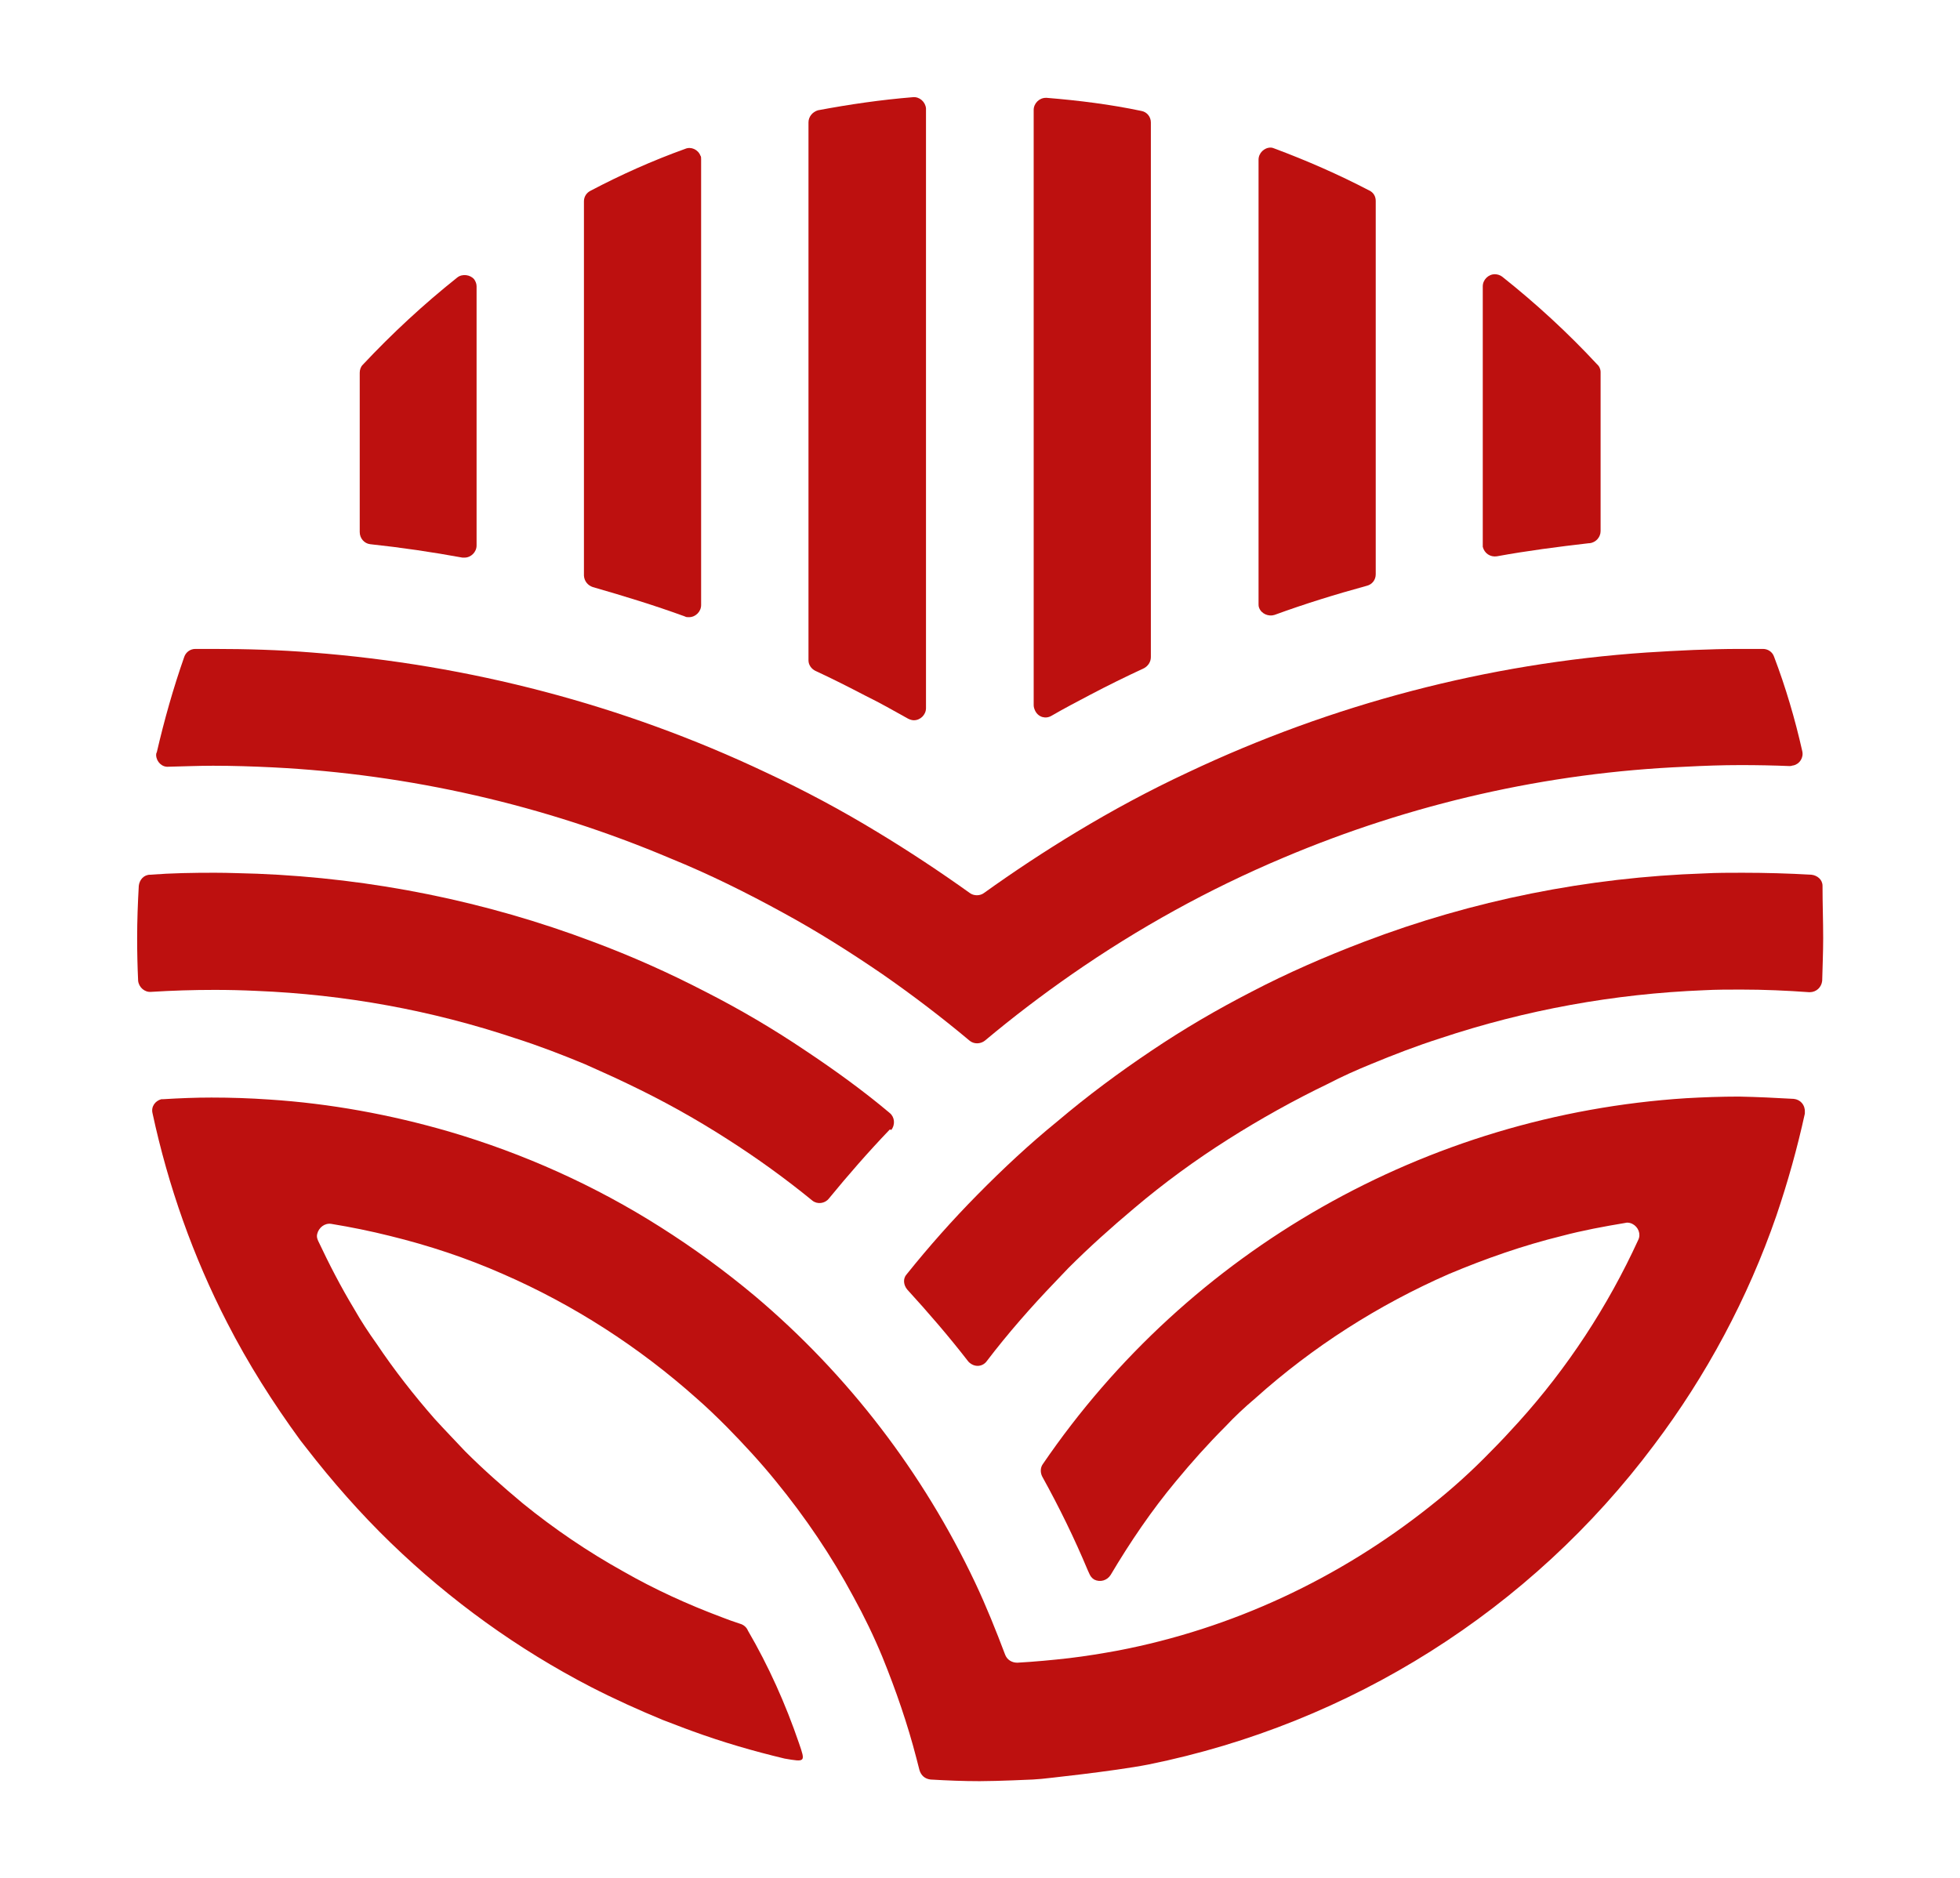
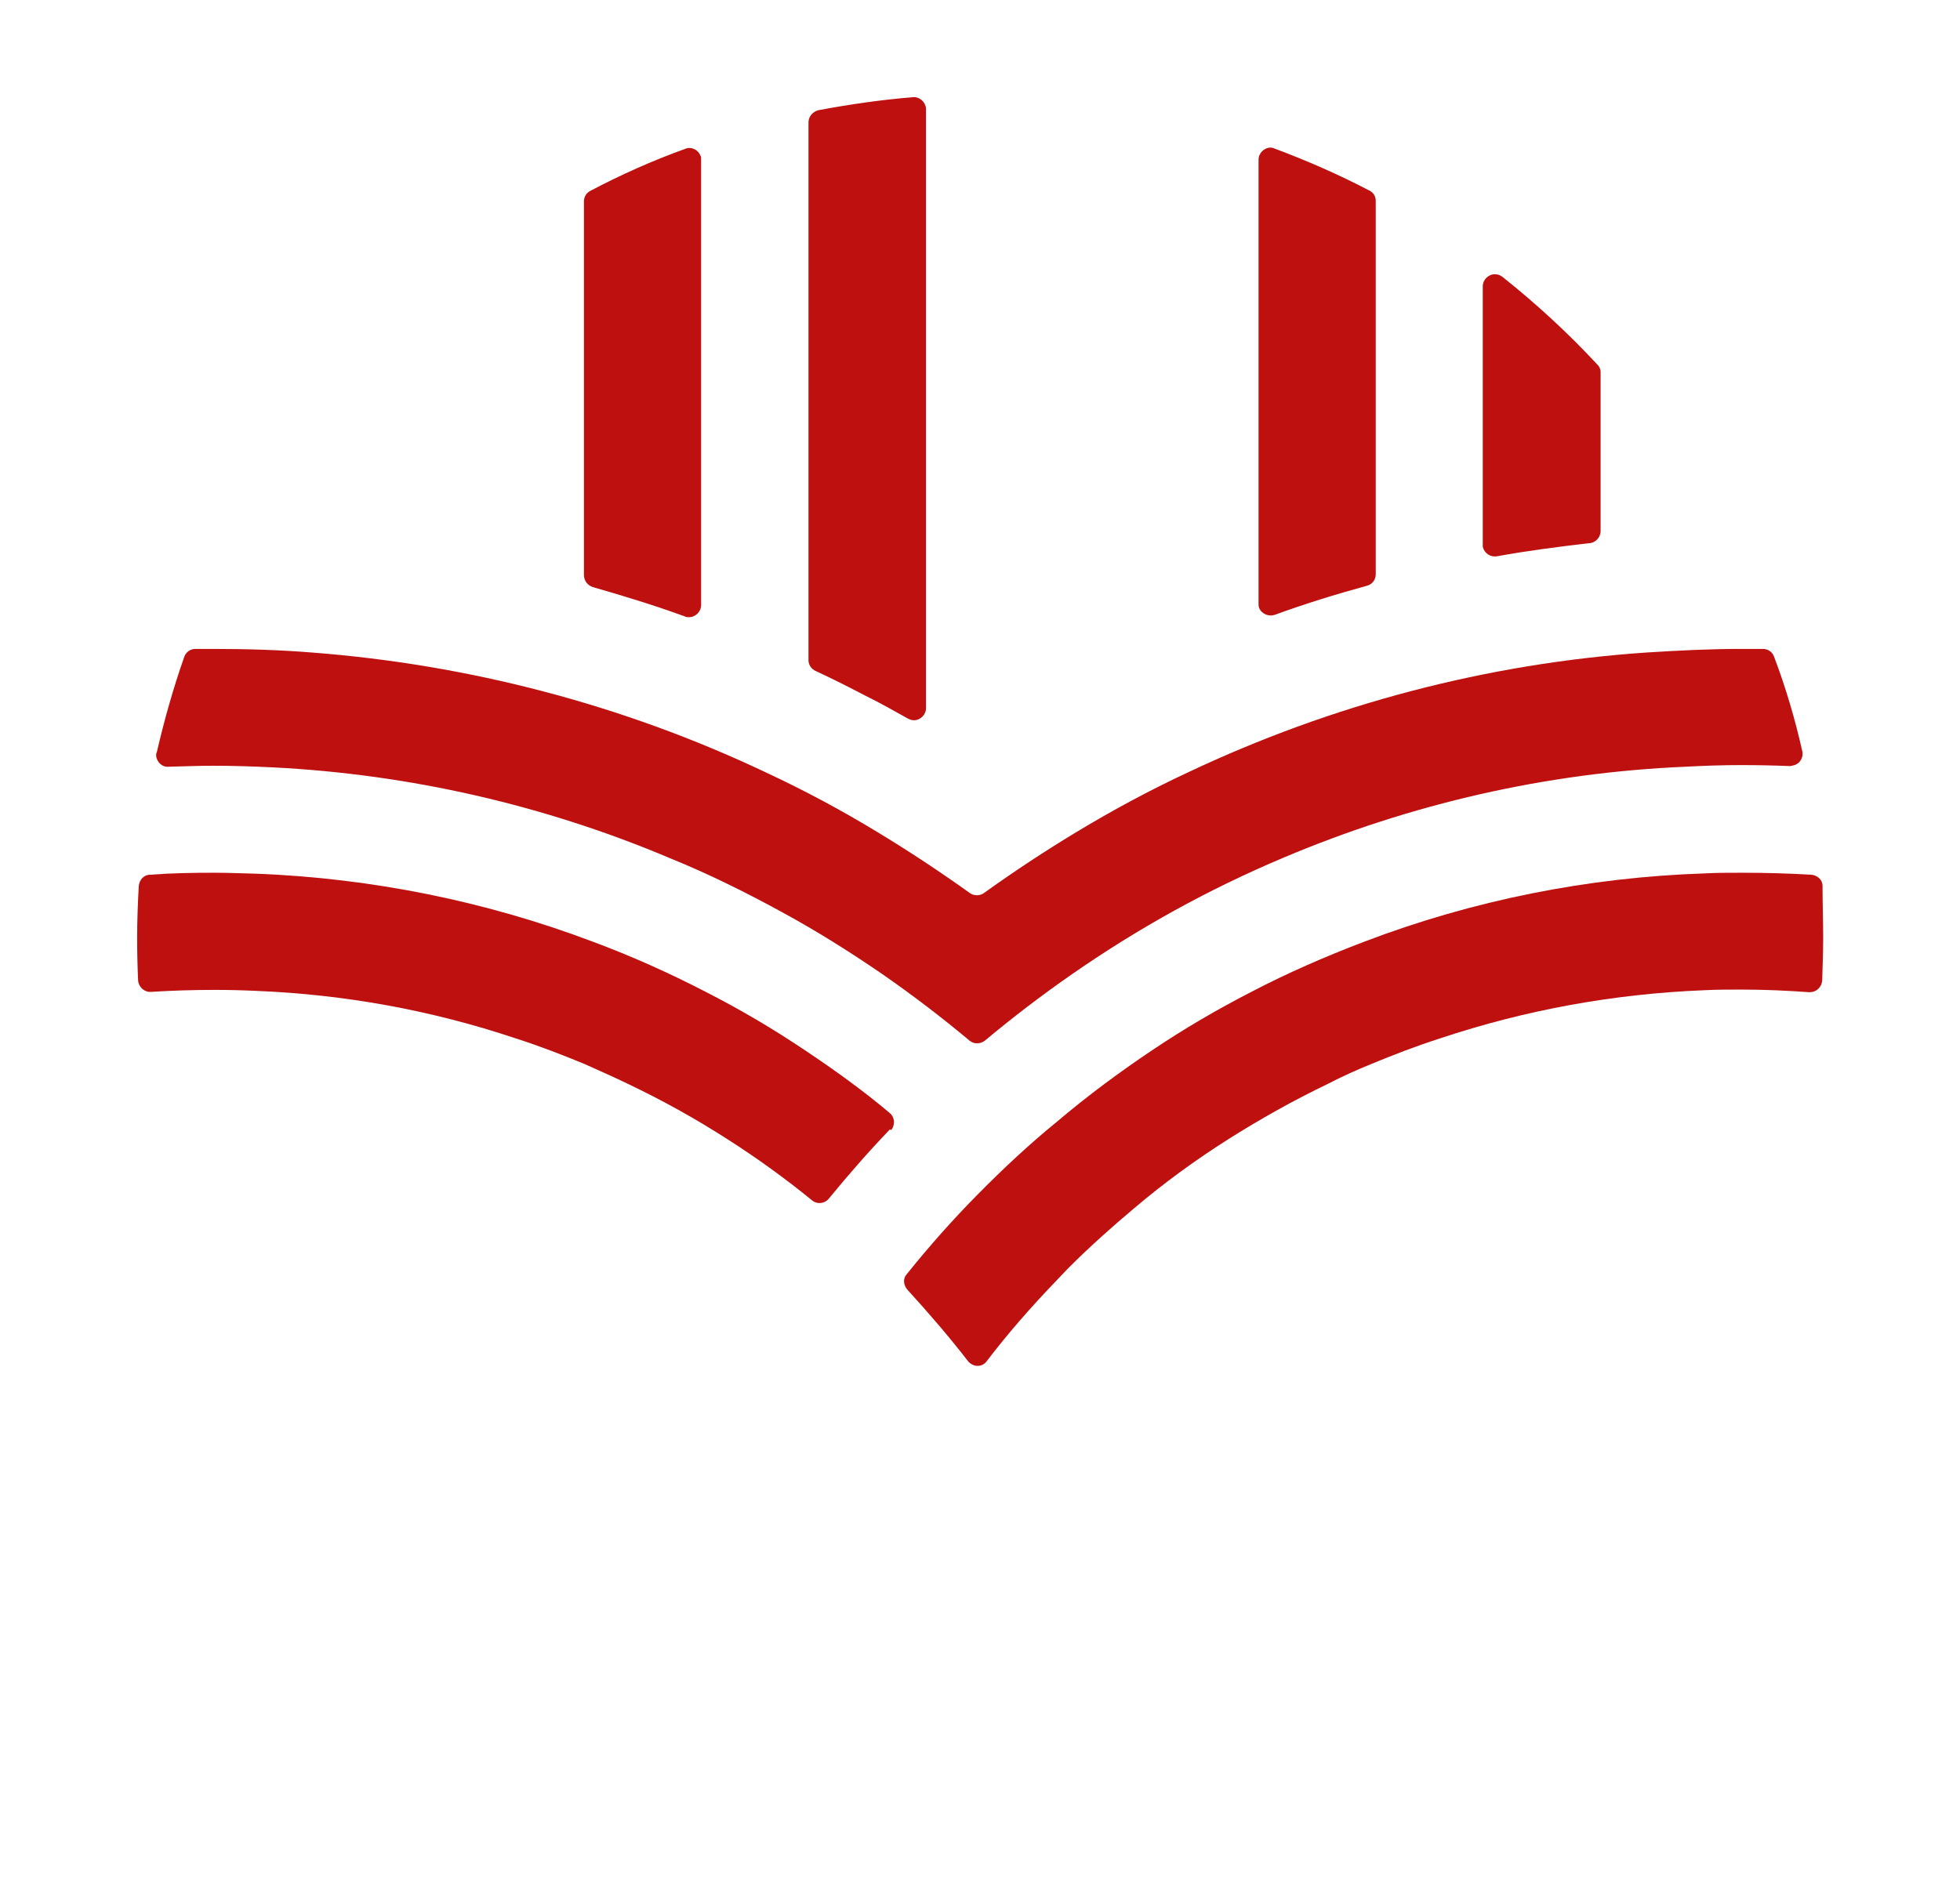
<svg xmlns="http://www.w3.org/2000/svg" version="1.1" id="Layer_1" x="0px" y="0px" viewBox="0 0 598.8 574" style="enable-background:new 0 0 598.8 574;" xml:space="preserve">
  <style type="text/css"> .st0{fill:#BD100F;} </style>
  <g>
-     <path class="st0" d="M548,335.8c2,0.2,3.5,1.8,3.4,4c0,0.2,0,0.3,0,0.5c-2.3,10.5-5.2,20.9-8.7,31.2c-8.7,25.2-21.4,48.9-37.4,70.1 c-37.7,50.4-92.7,85.1-154.4,97.6c-10.7,2.1-32.7,4.4-32.7,4.4l-2.7,0.2c0,0-10.7,0.5-16.2,0.5c-5,0-9.9-0.2-15-0.5 c-1.7-0.2-2.9-1.2-3.4-2.9c-0.3-1.2-0.6-2.3-0.9-3.5c-2.7-10.5-6.3-20.9-10.4-31c-2.6-6.3-5.6-12.5-8.9-18.5 c-6.7-12.5-14.7-24.3-23.7-35.3c-4.7-5.8-9.8-11.3-15-16.6c-3.1-3.1-6.1-6-9.2-8.7c-17.6-15.7-37.6-28.6-59.2-38 c-11.1-4.9-22.6-8.7-34.4-11.6c-6-1.5-11.9-2.7-18-3.7c-2-0.3-3.8,1.1-4.3,3.1c-0.2,0.8,0,1.4,0.3,2.1c3.4,7.2,6.9,14,11,20.8 c2.1,3.7,4.4,7.2,6.9,10.7c5.3,7.9,11.3,15.6,17.7,22.9c3.1,3.4,6.3,6.7,9.3,9.9c5.6,5.6,11.5,10.8,17.6,15.9 c9.6,7.8,19.9,14.8,30.7,20.8l0,0c9.6,5.5,19.7,10.1,30.1,14c1.5,0.6,4,1.5,5.6,2c1.1,0.3,2,1.1,2.4,2.1 c6.3,10.8,11.5,22.4,15.6,34.4c2,5.8,2,5.8-4.4,4.7c-9.6-2.3-18.9-5-28.2-8.4c-3.1-1.1-6-2.3-9-3.4c-7.5-3.1-14.8-6.4-22-10.1 c-22.4-11.6-42.9-26.4-61.1-44c-9.3-9-17.9-18.8-25.8-29l-1.8-2.3c-8.4-11.5-16-23.5-22.4-36c-10.4-20.2-18-41.7-22.8-64 c-0.5-2,0.8-3.8,2.7-4.3c0.2,0,0.3,0,0.6,0c4.9-0.3,9.8-0.5,14.7-0.5c6,0,11.8,0.2,17.6,0.6c18.6,1.2,37.1,4.6,55,9.8 c22.8,6.7,44.6,16.5,64.6,29.2c10.1,6.4,19.7,13.4,28.9,21.1c28.4,24,51.3,53.9,67.2,87.5c3.4,7.2,6.4,14.7,9.2,22.1 c0.6,1.5,2,2.4,3.7,2.4c5.3-0.3,10.7-0.8,15.9-1.4l0,0c5-0.6,9.9-1.4,14.8-2.3c35-6.7,67.6-22,95.4-44.1 c6.6-5.2,12.8-10.8,18.6-16.8c2.9-2.9,5.6-5.8,8.4-8.9c15-16.6,27.3-35.4,36.6-55.7c0.9-1.8,0-4-1.8-4.9c-0.6-0.3-1.4-0.5-2.1-0.3 c-6.6,1.1-13.1,2.3-19.5,4c-11.8,2.9-23.2,6.9-34.4,11.6c-21.7,9.5-41.7,22.3-59.2,38c-3.2,2.7-6.3,5.6-9.2,8.7 c-5.3,5.3-10.2,10.8-15,16.6c-7.5,9-14,18.6-20,28.7c-1.1,1.7-3.2,2.3-5,1.4c-0.8-0.5-1.2-1.1-1.5-1.8l-0.5-1.1 c-4.1-9.8-8.7-19.2-13.9-28.6c-0.6-1.2-0.6-2.7,0.2-3.8c44.7-65.5,117.3-106.7,196.5-111.8c5.3-0.3,10.7-0.5,16.2-0.5 C536.7,335.2,542.8,335.5,548,335.8z" />
    <path class="st0" d="M557,286.7c0,4.4-0.2,8.7-0.3,13c-0.2,2-1.8,3.5-3.8,3.5c0,0,0,0-0.2,0c-6.9-0.5-13.7-0.8-20.8-0.8 c-3.8,0-7.5,0-11.3,0.2c-27.5,1.1-54.5,6-80.6,14.7c-7.2,2.3-14.2,5-21.2,7.9c-4.4,1.8-8.9,3.8-13.1,6c-10.4,5-20.6,10.7-30.4,16.9 c-10.1,6.4-19.7,13.4-28.9,21.2c-6.9,5.8-13.6,11.8-20,18.2c-1.4,1.4-2.7,2.9-4.1,4.3c-7.3,7.6-14.4,15.7-20.8,24.1 c-1.2,1.7-3.5,2-5.2,0.6c-0.3-0.2-0.5-0.5-0.6-0.6c-5.8-7.5-12.1-14.8-18.5-21.8c-1.2-1.4-1.4-3.4-0.2-4.7 c6.9-8.6,14-16.6,21.7-24.4s15.7-15.3,24.3-22.3c9.2-7.8,18.9-15,28.9-21.7c9.8-6.6,19.9-12.5,30.4-17.9 c11.1-5.8,22.6-10.8,34.4-15.3c33.3-12.7,68.4-19.7,104-20.9c3.8-0.2,7.6-0.2,11.6-0.2c7,0,14.2,0.2,21.1,0.6 c1.8,0.2,3.4,1.5,3.4,3.4C556.8,276.1,557,281.4,557,286.7z" />
    <path class="st0" d="M271.8,345.2c-6.6,6.9-12.7,13.9-18.6,21.1c-1.2,1.5-3.5,1.8-5,0.6l0,0c-8.2-6.7-16.9-13-26-18.8 c-9.8-6.3-19.9-11.9-30.4-16.9c-4.3-2.1-8.7-4-13.1-6c-7-2.9-14-5.6-21.2-7.9c-25.7-8.6-52.2-13.4-79.2-14.5 c-4.3-0.2-8.4-0.3-12.7-0.3c-6.6,0-13,0.2-19.4,0.6c-2,0.2-3.8-1.4-4-3.4l0,0c-0.2-4.3-0.3-8.6-0.3-13c0-5.3,0.2-10.7,0.5-16 c0.2-1.8,1.5-3.4,3.5-3.4c6.6-0.5,13.1-0.6,19.7-0.6c4.4,0,8.7,0.2,13,0.3c35.1,1.4,69.8,8.4,102.6,20.8 c11.8,4.4,23.2,9.5,34.4,15.3c10.4,5.3,20.6,11.3,30.4,17.9c9,6,17.6,12.2,25.8,19.1c1.5,1.2,1.8,3.5,0.5,5.2 C271.9,345.1,271.8,345.2,271.8,345.2z" />
    <path class="st0" d="M550.6,229.5c0.5,2-0.8,4-2.7,4.4c-0.3,0-0.6,0.2-1.1,0.2c-4.9-0.2-9.9-0.3-15-0.3c-5.6,0-11.3,0.2-16.9,0.5 c-42.3,1.8-83.8,11.3-122.8,27.8l0,0c-22.8,9.6-44.3,21.5-64.6,35.6c-9.2,6.4-18,13.1-26.6,20.3c-1.4,1.1-3.4,1.1-4.7,0 c-8.6-7.2-17.4-13.9-26.6-20.3c-9.8-6.7-19.9-13.1-30.4-18.8c-11.1-6.1-22.6-11.8-34.4-16.6l0,0c-38.5-16.3-79.7-25.7-121.4-27.8 c-6.1-0.3-12.2-0.5-18.3-0.5c-4.6,0-9,0.2-13.6,0.3c-2,0.2-3.7-1.5-3.8-3.5c0-0.3,0-0.6,0.2-0.9c2.3-9.9,5-19.5,8.4-29.2 c0.5-1.4,1.8-2.4,3.4-2.4c1.8,0,3.7,0,5.5,0c10.1,0,20.2,0.3,30.1,1.1c48.1,3.7,95.1,16,138.6,36.6c11.8,5.5,23.2,11.6,34.2,18.3 c9.6,5.8,19.1,12.1,28.2,18.6c1.2,0.9,3.1,0.9,4.3,0c9.2-6.6,18.6-12.8,28.2-18.6c11.1-6.7,22.4-12.8,34.2-18.3 c44-20.8,91.5-33.3,140-36.6c9.5-0.6,19.1-1.1,28.7-1.1c2.3,0,4.6,0,6.9,0c1.5,0,2.9,0.9,3.4,2.4 C545.5,209.9,548.4,219.7,550.6,229.5z" />
    <path class="st0" d="M489,113.7v48.6c0,1.8-1.4,3.5-3.4,3.7h-0.2c-9.5,1.1-18.8,2.3-28.1,4c-2,0.3-3.8-0.9-4.3-2.9 c0-0.2,0-0.5,0-0.6V87.5c0-2,1.7-3.7,3.7-3.7c0.8,0,1.7,0.3,2.3,0.8c10.2,8.1,20,17.1,28.9,26.7C488.6,111.9,489,112.8,489,113.7z" />
    <path class="st0" d="M420.3,61.4v114.1c0,1.7-1.1,3.1-2.7,3.5c-9.5,2.6-18.9,5.5-28.2,8.9c-1.8,0.6-4-0.3-4.7-2.1 c-0.2-0.5-0.2-0.8-0.2-1.2V48.8c0-2,1.7-3.7,3.7-3.7c0.5,0,0.9,0.2,1.2,0.3c9.9,3.7,19.5,7.9,28.9,12.8 C419.6,58.8,420.3,60,420.3,61.4z" />
-     <path class="st0" d="M351.6,37.4v163.4c0,1.4-0.8,2.7-2.1,3.4c-5.6,2.6-11.1,5.3-16.6,8.2c-3.8,2-7.8,4.1-11.6,6.3 c-1.8,1.1-4,0.5-5-1.4c-0.3-0.6-0.5-1.2-0.5-1.8V33.6c0-2,1.7-3.7,3.7-3.7c0.2,0,0.2,0,0.3,0c9.8,0.8,19.4,2,28.9,4 C350.4,34.2,351.6,35.7,351.6,37.4z" />
    <path class="st0" d="M282.9,33.6v182.8c0,2-1.7,3.7-3.7,3.7c-0.6,0-1.2-0.2-1.8-0.5c-4.3-2.4-8.7-4.9-13-7 c-5-2.6-10.1-5.2-15.3-7.6c-1.2-0.6-2.1-1.8-2.1-3.2V37.4c0-1.7,1.2-3.2,2.9-3.7c9.6-1.8,19.2-3.2,29-4c2-0.2,3.8,1.4,4,3.4 C282.9,33.3,282.9,33.4,282.9,33.6z" />
    <path class="st0" d="M214.2,48.7v136.2c0,2-1.7,3.7-3.7,3.7c-0.5,0-0.9,0-1.2-0.2c-9.3-3.4-18.8-6.3-28.2-9 c-1.5-0.5-2.6-1.8-2.7-3.5V61.5c0-1.4,0.8-2.6,2-3.2c9.3-4.9,18.9-9.2,28.9-12.8c1.8-0.8,4,0.2,4.7,2.1 C214.2,47.8,214.2,48.2,214.2,48.7z" />
-     <path class="st0" d="M145.6,87.5v79.2c0,2-1.7,3.7-3.7,3.7c-0.2,0-0.5,0-0.6,0c-9.3-1.7-18.8-3.1-28.2-4.1l0,0 c-1.8-0.2-3.2-1.8-3.2-3.7v-48.7c0-0.9,0.3-1.8,0.9-2.4c9-9.6,18.6-18.5,28.9-26.7c1.5-1.2,4-0.9,5.2,0.6 C145.3,86,145.6,86.7,145.6,87.5z" />
  </g>
</svg>